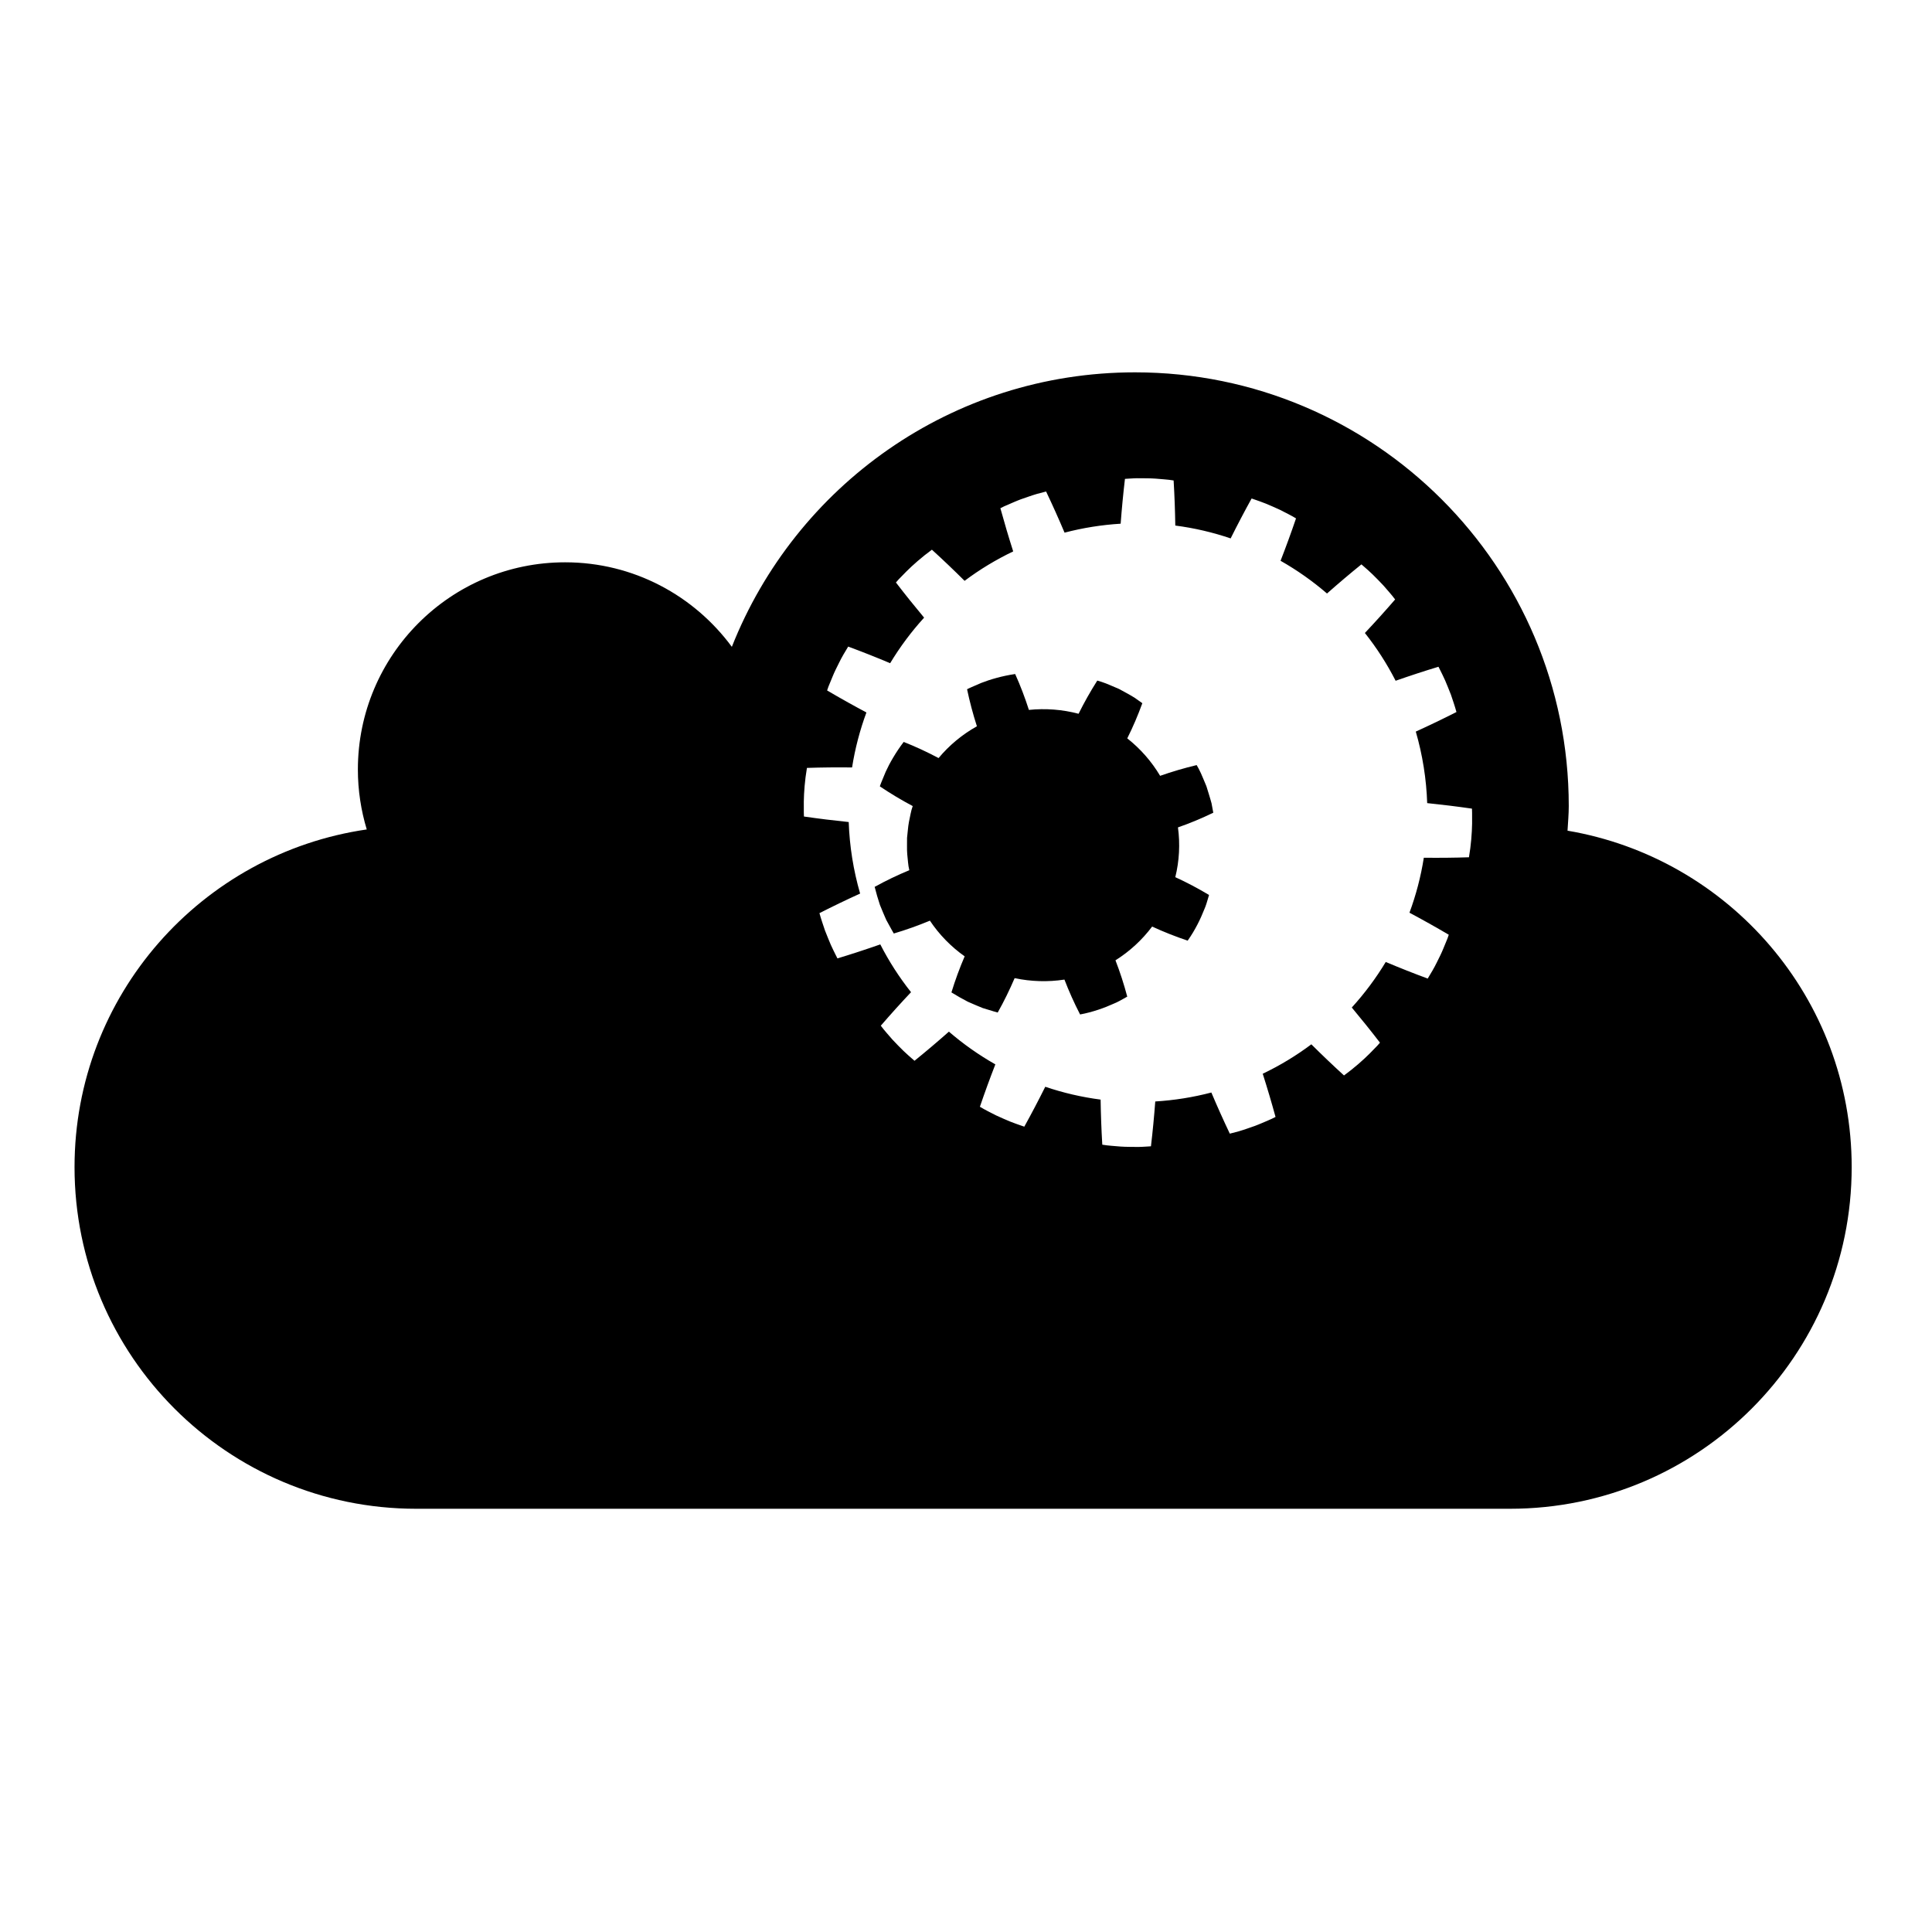
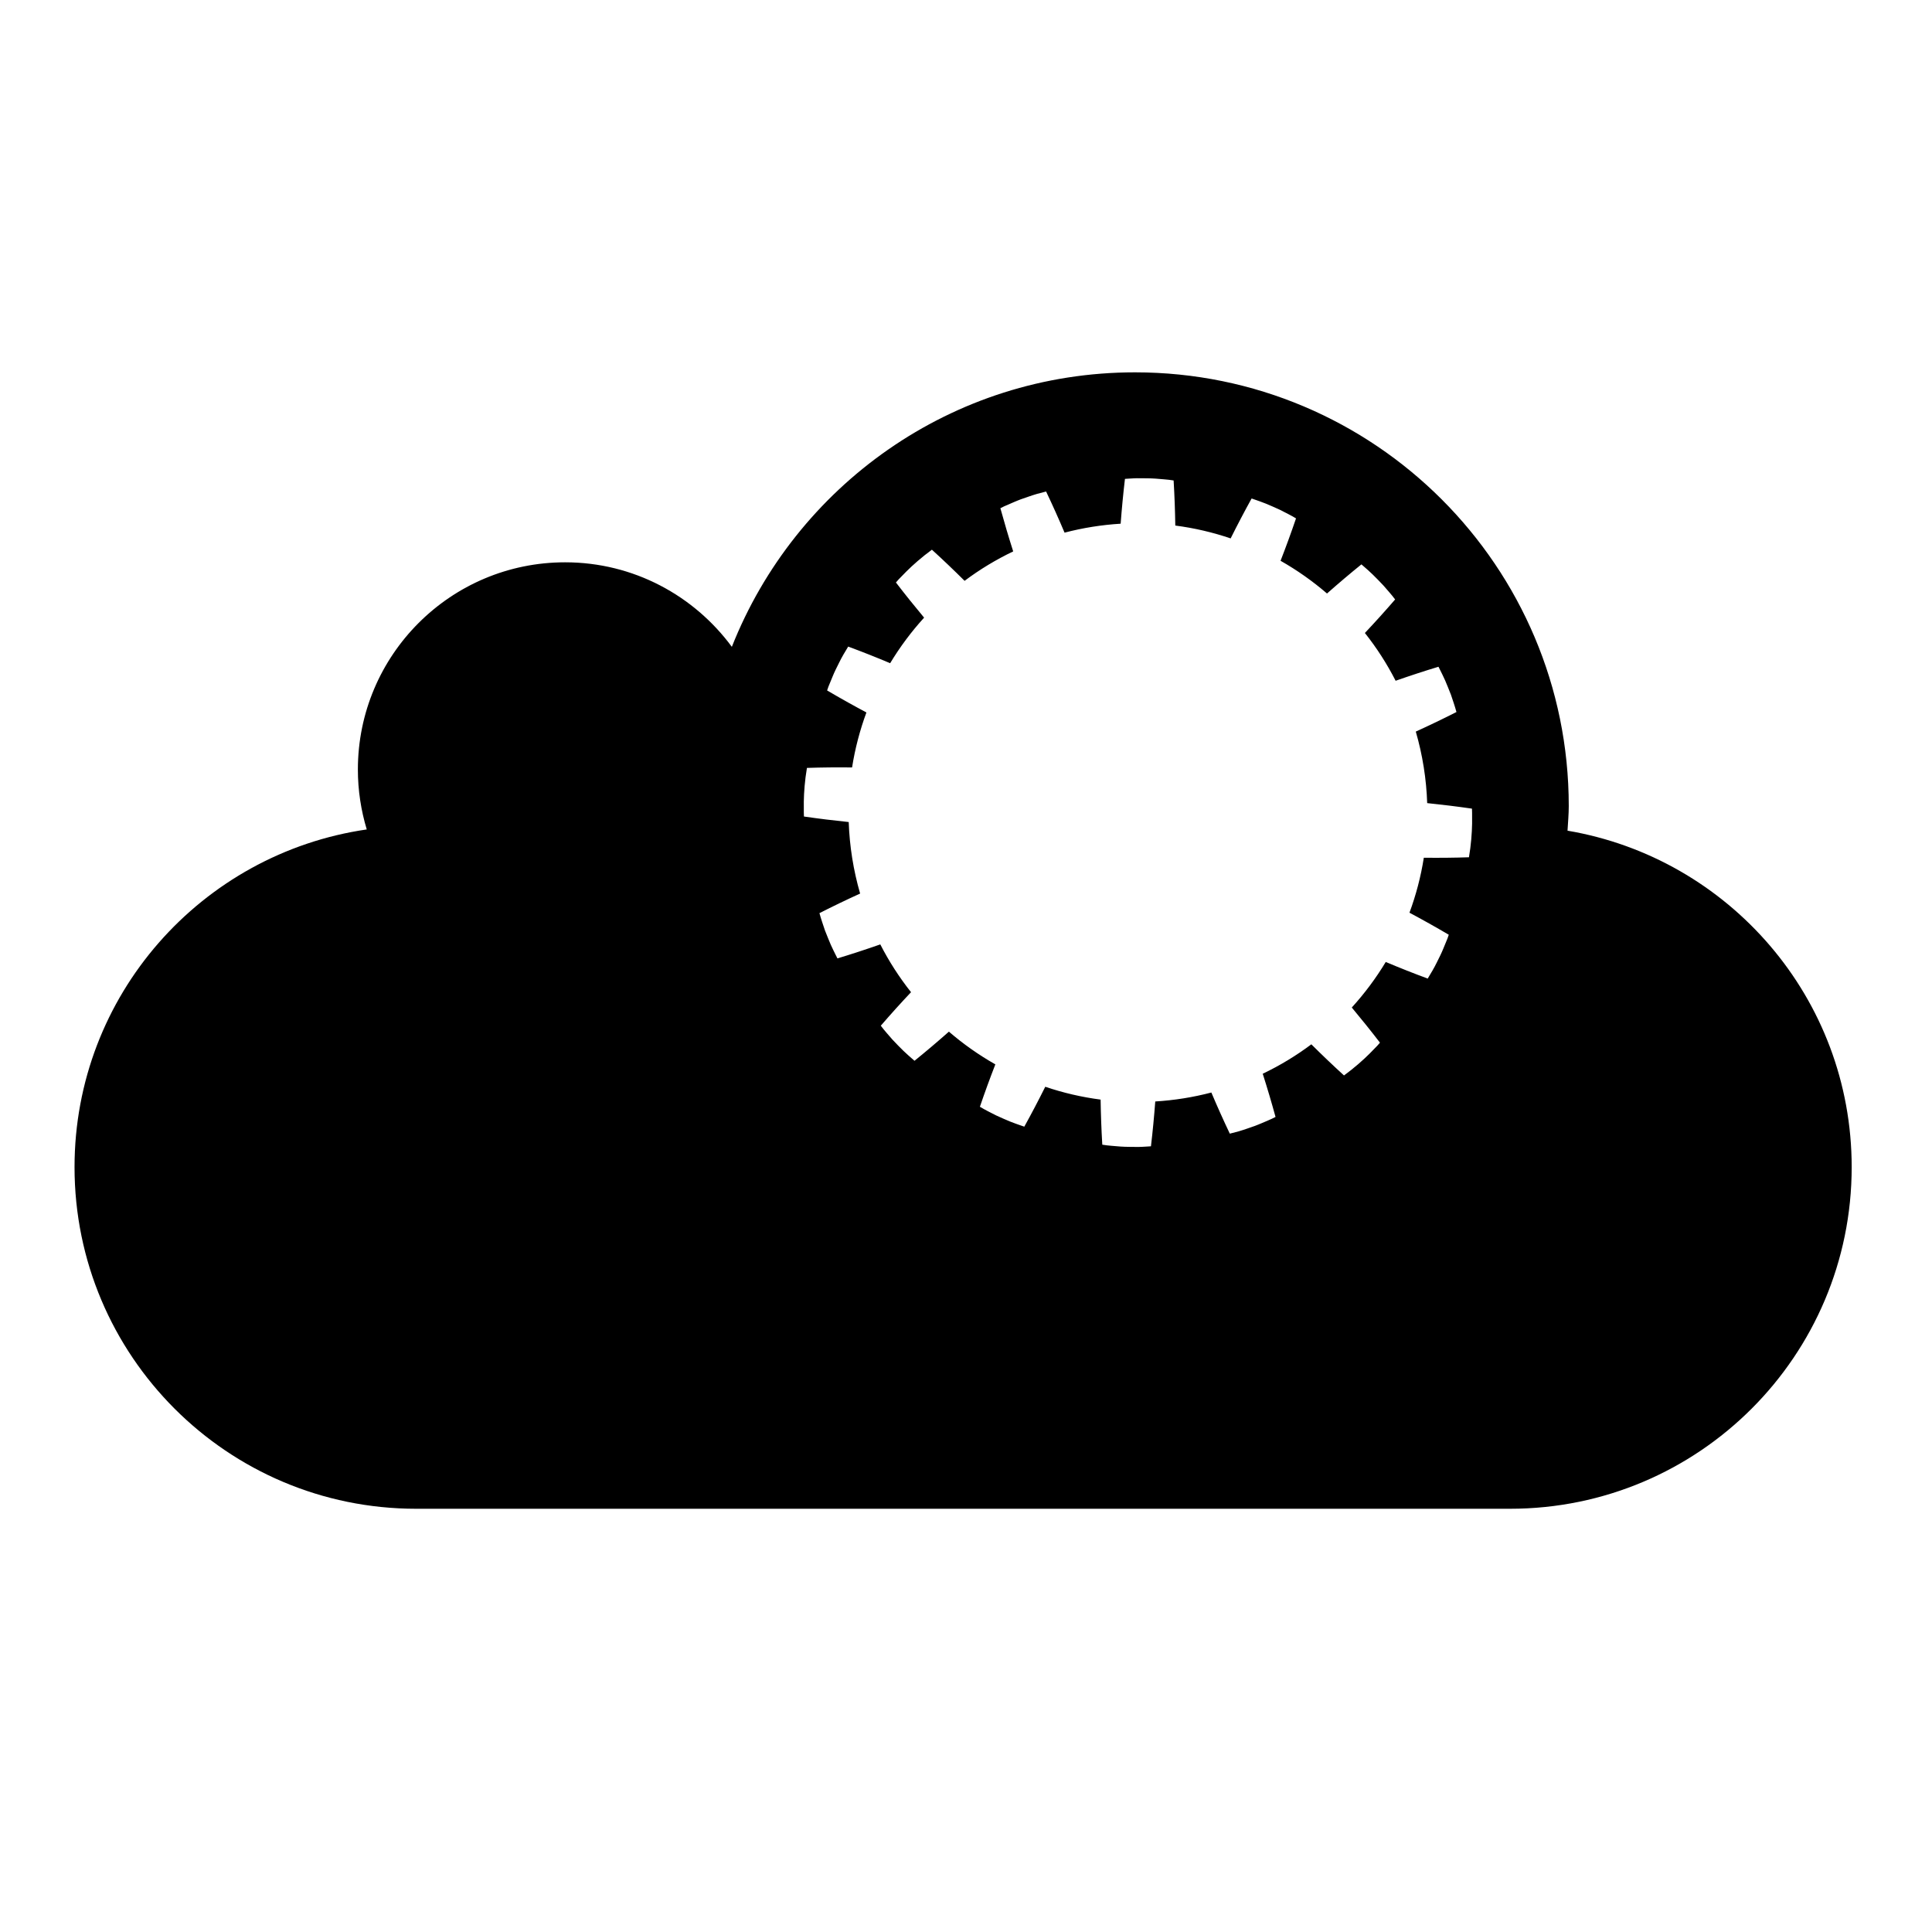
<svg xmlns="http://www.w3.org/2000/svg" fill="#000000" width="800px" height="800px" version="1.1" viewBox="144 144 512 512">
  <g fill-rule="evenodd">
    <path d="m559.41 364.14c0.121-2.168 0.328-4.316 0.328-6.516 0-63.484-51.465-114.95-114.95-114.95-48.566 0-90.008 30.164-106.84 72.742-10-13.562-26.043-22.398-44.184-22.398-30.332 0-54.922 24.59-54.922 54.918 0 5.523 0.836 10.848 2.352 15.875-43.777 6.363-77.441 43.945-77.441 89.488 0 50.004 40.535 90.539 90.539 90.539h289.88c50.004 0 90.543-40.535 90.543-90.539 0-44.797-32.57-81.898-75.301-89.16zm-25.289-1.855c-0.039 2.406-0.27 5.641-0.832 8.902-3.969 0.133-7.973 0.168-11.961 0.121-0.789 5.012-2.07 9.887-3.805 14.57 3.504 1.871 6.977 3.812 10.418 5.84 0 0-0.129 0.375-0.359 1.031-0.254 0.645-0.633 1.566-1.102 2.676-0.449 1.117-1.074 2.379-1.762 3.738-0.66 1.359-1.508 2.758-2.359 4.172-3.731-1.379-7.445-2.852-11.121-4.402-2.598 4.305-5.613 8.352-9 12.07 2.543 3.047 5.035 6.152 7.469 9.316 0 0-0.262 0.297-0.719 0.82-0.48 0.5-1.172 1.215-2.019 2.07-1.699 1.699-4.125 3.848-6.793 5.797-2.938-2.676-5.832-5.438-8.656-8.25-3.992 2.992-8.301 5.609-12.883 7.797 1.207 3.781 2.34 7.598 3.394 11.445 0 0-0.355 0.176-0.977 0.488-0.629 0.297-1.551 0.684-2.656 1.152-0.559 0.227-1.156 0.492-1.805 0.73-0.656 0.227-1.348 0.469-2.066 0.719-0.723 0.238-1.465 0.508-2.242 0.723-0.777 0.203-1.574 0.41-2.371 0.621-1.715-3.606-3.34-7.231-4.891-10.902-2.414 0.629-4.879 1.152-7.394 1.551-2.504 0.398-4.996 0.668-7.473 0.82-0.297 3.973-0.676 7.922-1.141 11.879 0 0-0.395 0.023-1.086 0.07-0.695 0.031-1.688 0.125-2.891 0.098-1.203-0.02-2.613 0.004-4.133-0.102-0.758-0.062-1.547-0.129-2.348-0.195-0.801-0.066-1.621-0.156-2.438-0.297-0.238-3.992-0.387-7.977-0.445-11.949-5.035-0.652-9.945-1.801-14.668-3.402-1.777 3.562-3.633 7.106-5.555 10.574 0 0-0.375-0.129-1.031-0.355-0.652-0.238-1.602-0.547-2.715-0.996-1.105-0.469-2.41-1.012-3.785-1.66-1.352-0.695-2.828-1.406-4.238-2.262 1.289-3.789 2.656-7.531 4.098-11.234-4.375-2.481-8.5-5.391-12.309-8.672-2.984 2.637-6.031 5.223-9.113 7.719 0 0-0.297-0.258-0.824-0.715-0.516-0.465-1.285-1.102-2.141-1.945-0.848-0.852-1.863-1.832-2.887-2.957-0.5-0.574-1.016-1.172-1.543-1.777-0.523-0.609-1.055-1.238-1.539-1.906 2.613-3.027 5.285-5.988 8.012-8.879-3.102-3.91-5.836-8.148-8.148-12.664-3.758 1.316-7.559 2.562-11.355 3.711 0 0-0.18-0.352-0.492-0.973-0.305-0.625-0.766-1.512-1.258-2.609-0.469-1.109-1.008-2.414-1.559-3.832-0.484-1.441-1.02-2.988-1.461-4.582 3.566-1.812 7.16-3.543 10.781-5.188-0.883-3.051-1.59-6.188-2.102-9.402-0.512-3.203-0.812-6.391-0.922-9.551-3.949-0.406-7.902-0.891-11.855-1.461 0 0-0.008-0.098-0.02-0.285-0.016-0.184-0.023-0.457-0.023-0.805-0.008-0.695-0.012-1.691-0.004-2.894 0.039-2.406 0.27-5.641 0.832-8.902 3.969-0.133 7.969-0.168 11.961-0.121 0.789-5.012 2.07-9.887 3.801-14.57-3.5-1.867-6.977-3.812-10.418-5.836 0 0 0.129-0.375 0.359-1.031 0.254-0.648 0.633-1.566 1.102-2.676 0.449-1.117 1.074-2.379 1.762-3.738 0.66-1.371 1.512-2.769 2.363-4.18 3.731 1.379 7.445 2.852 11.121 4.402 2.598-4.305 5.613-8.352 9-12.07-2.543-3.047-5.039-6.152-7.469-9.32 0 0 0.258-0.297 0.719-0.82 0.48-0.5 1.172-1.215 2.023-2.07 1.699-1.699 4.125-3.848 6.793-5.797 2.941 2.672 5.836 5.438 8.66 8.25 3.992-2.992 8.301-5.609 12.883-7.797-1.207-3.781-2.34-7.598-3.398-11.445 0 0 0.355-0.176 0.977-0.488 0.629-0.293 1.547-0.684 2.656-1.152 0.555-0.227 1.156-0.492 1.805-0.73 0.656-0.227 1.348-0.469 2.066-0.715 0.723-0.238 1.465-0.508 2.242-0.723 0.777-0.203 1.574-0.414 2.371-0.621 1.715 3.606 3.344 7.231 4.891 10.902 2.414-0.629 4.879-1.152 7.394-1.551 2.504-0.398 4.996-0.668 7.473-0.82 0.297-3.973 0.676-7.922 1.141-11.879 0 0 0.395-0.023 1.086-0.07 0.695-0.031 1.688-0.125 2.891-0.098 1.203 0.02 2.613-0.004 4.133 0.102 0.758 0.062 1.547 0.129 2.348 0.195 0.805 0.066 1.621 0.152 2.438 0.293 0.238 3.992 0.383 7.977 0.445 11.949 5.035 0.652 9.941 1.801 14.668 3.406 1.777-3.562 3.633-7.106 5.555-10.578 0 0 0.375 0.129 1.031 0.355 0.652 0.238 1.602 0.547 2.715 0.996 1.109 0.469 2.41 1.012 3.785 1.66 1.352 0.695 2.824 1.406 4.238 2.262-1.289 3.785-2.656 7.531-4.098 11.234 4.375 2.484 8.5 5.391 12.309 8.672 2.984-2.637 6.031-5.223 9.117-7.719 0 0 0.297 0.258 0.824 0.715 0.516 0.465 1.285 1.102 2.141 1.945 0.848 0.852 1.859 1.832 2.887 2.957 0.5 0.574 1.016 1.172 1.543 1.777 0.523 0.609 1.055 1.238 1.539 1.906-2.613 3.027-5.285 5.988-8.012 8.879 3.102 3.91 5.836 8.148 8.145 12.664 3.762-1.316 7.559-2.562 11.355-3.711 0 0 0.18 0.352 0.492 0.973 0.305 0.625 0.766 1.512 1.254 2.609 0.469 1.109 1.008 2.414 1.559 3.832 0.484 1.441 1.02 2.988 1.461 4.582-3.566 1.812-7.16 3.539-10.777 5.188 0.883 3.047 1.59 6.184 2.102 9.402 0.512 3.203 0.812 6.391 0.918 9.551 3.949 0.406 7.902 0.891 11.855 1.461 0 0 0.008 0.098 0.02 0.285 0.016 0.184 0.023 0.457 0.023 0.805 0.004 0.703 0.012 1.699 0.004 2.902z" />
-     <path d="m464.38 354.52c-0.234-0.754-0.461-1.484-0.672-2.172-0.277-0.664-0.539-1.289-0.781-1.867-0.926-2.328-1.797-3.723-1.797-3.723-3.312 0.789-6.543 1.742-9.684 2.844-2.266-3.805-5.234-7.188-8.711-9.926 1.527-3.051 2.836-6.125 3.996-9.32-0.703-0.496-1.398-0.988-2.078-1.469-0.703-0.449-1.43-0.832-2.117-1.223-0.695-0.379-1.363-0.742-1.996-1.086-0.664-0.281-1.285-0.551-1.863-0.797-2.285-1.023-3.887-1.418-3.887-1.418-1.824 2.875-3.477 5.812-4.957 8.793-4.277-1.137-8.766-1.473-13.164-1.023-1.023-3.188-2.25-6.441-3.641-9.508-3.398 0.492-6.644 1.438-8.969 2.352-1.145 0.496-2.098 0.906-2.758 1.195-0.668 0.277-1.016 0.496-1.016 0.496 0.707 3.348 1.578 6.621 2.606 9.805-3.863 2.152-7.324 5.023-10.16 8.422-2.961-1.57-6.09-3.035-9.242-4.273-2.082 2.723-3.754 5.656-4.785 7.934-0.477 1.152-0.871 2.109-1.148 2.781-0.285 0.664-0.383 1.066-0.383 1.066 2.844 1.906 5.75 3.648 8.707 5.215-0.5 1.348-0.672 2.777-0.996 4.172-0.27 1.406-0.324 2.844-0.508 4.266 0.031 1.434-0.07 2.871 0.051 4.301 0.176 1.422 0.195 2.863 0.551 4.258-3.102 1.281-6.168 2.754-9.184 4.41 0.414 1.66 0.898 3.293 1.395 4.793 0.594 1.465 1.16 2.816 1.668 3.957 1.184 2.203 2.008 3.617 2.008 3.617 3.254-0.965 6.477-2.117 9.57-3.402 2.457 3.68 5.598 6.902 9.211 9.453-1.328 3.082-2.5 6.273-3.508 9.559 1.453 0.902 2.938 1.734 4.34 2.465 1.445 0.641 2.797 1.211 3.957 1.68 2.387 0.75 3.969 1.188 3.969 1.188 1.656-2.941 3.164-6.039 4.484-9.113 4.324 0.914 8.824 1.055 13.199 0.379 1.195 3.113 2.578 6.199 4.148 9.242 3.379-0.621 6.555-1.789 8.828-2.824 1.164-0.461 2.047-1.008 2.684-1.348 0.629-0.355 0.984-0.555 0.984-0.555-0.867-3.269-1.891-6.449-3.121-9.621 3.75-2.356 7.059-5.402 9.719-8.945 3.027 1.398 6.168 2.644 9.414 3.731 1.988-2.797 3.449-5.848 4.359-8.176 0.516-1.141 0.77-2.152 0.984-2.84 0.203-0.691 0.32-1.086 0.32-1.086-2.914-1.742-5.844-3.301-8.941-4.719 1.062-4.293 1.305-8.805 0.703-13.188 3.231-1.121 6.289-2.41 9.363-3.891-0.156-0.848-0.312-1.684-0.465-2.508-0.211-0.812-0.465-1.594-0.688-2.352z" />
  </g>
</svg>